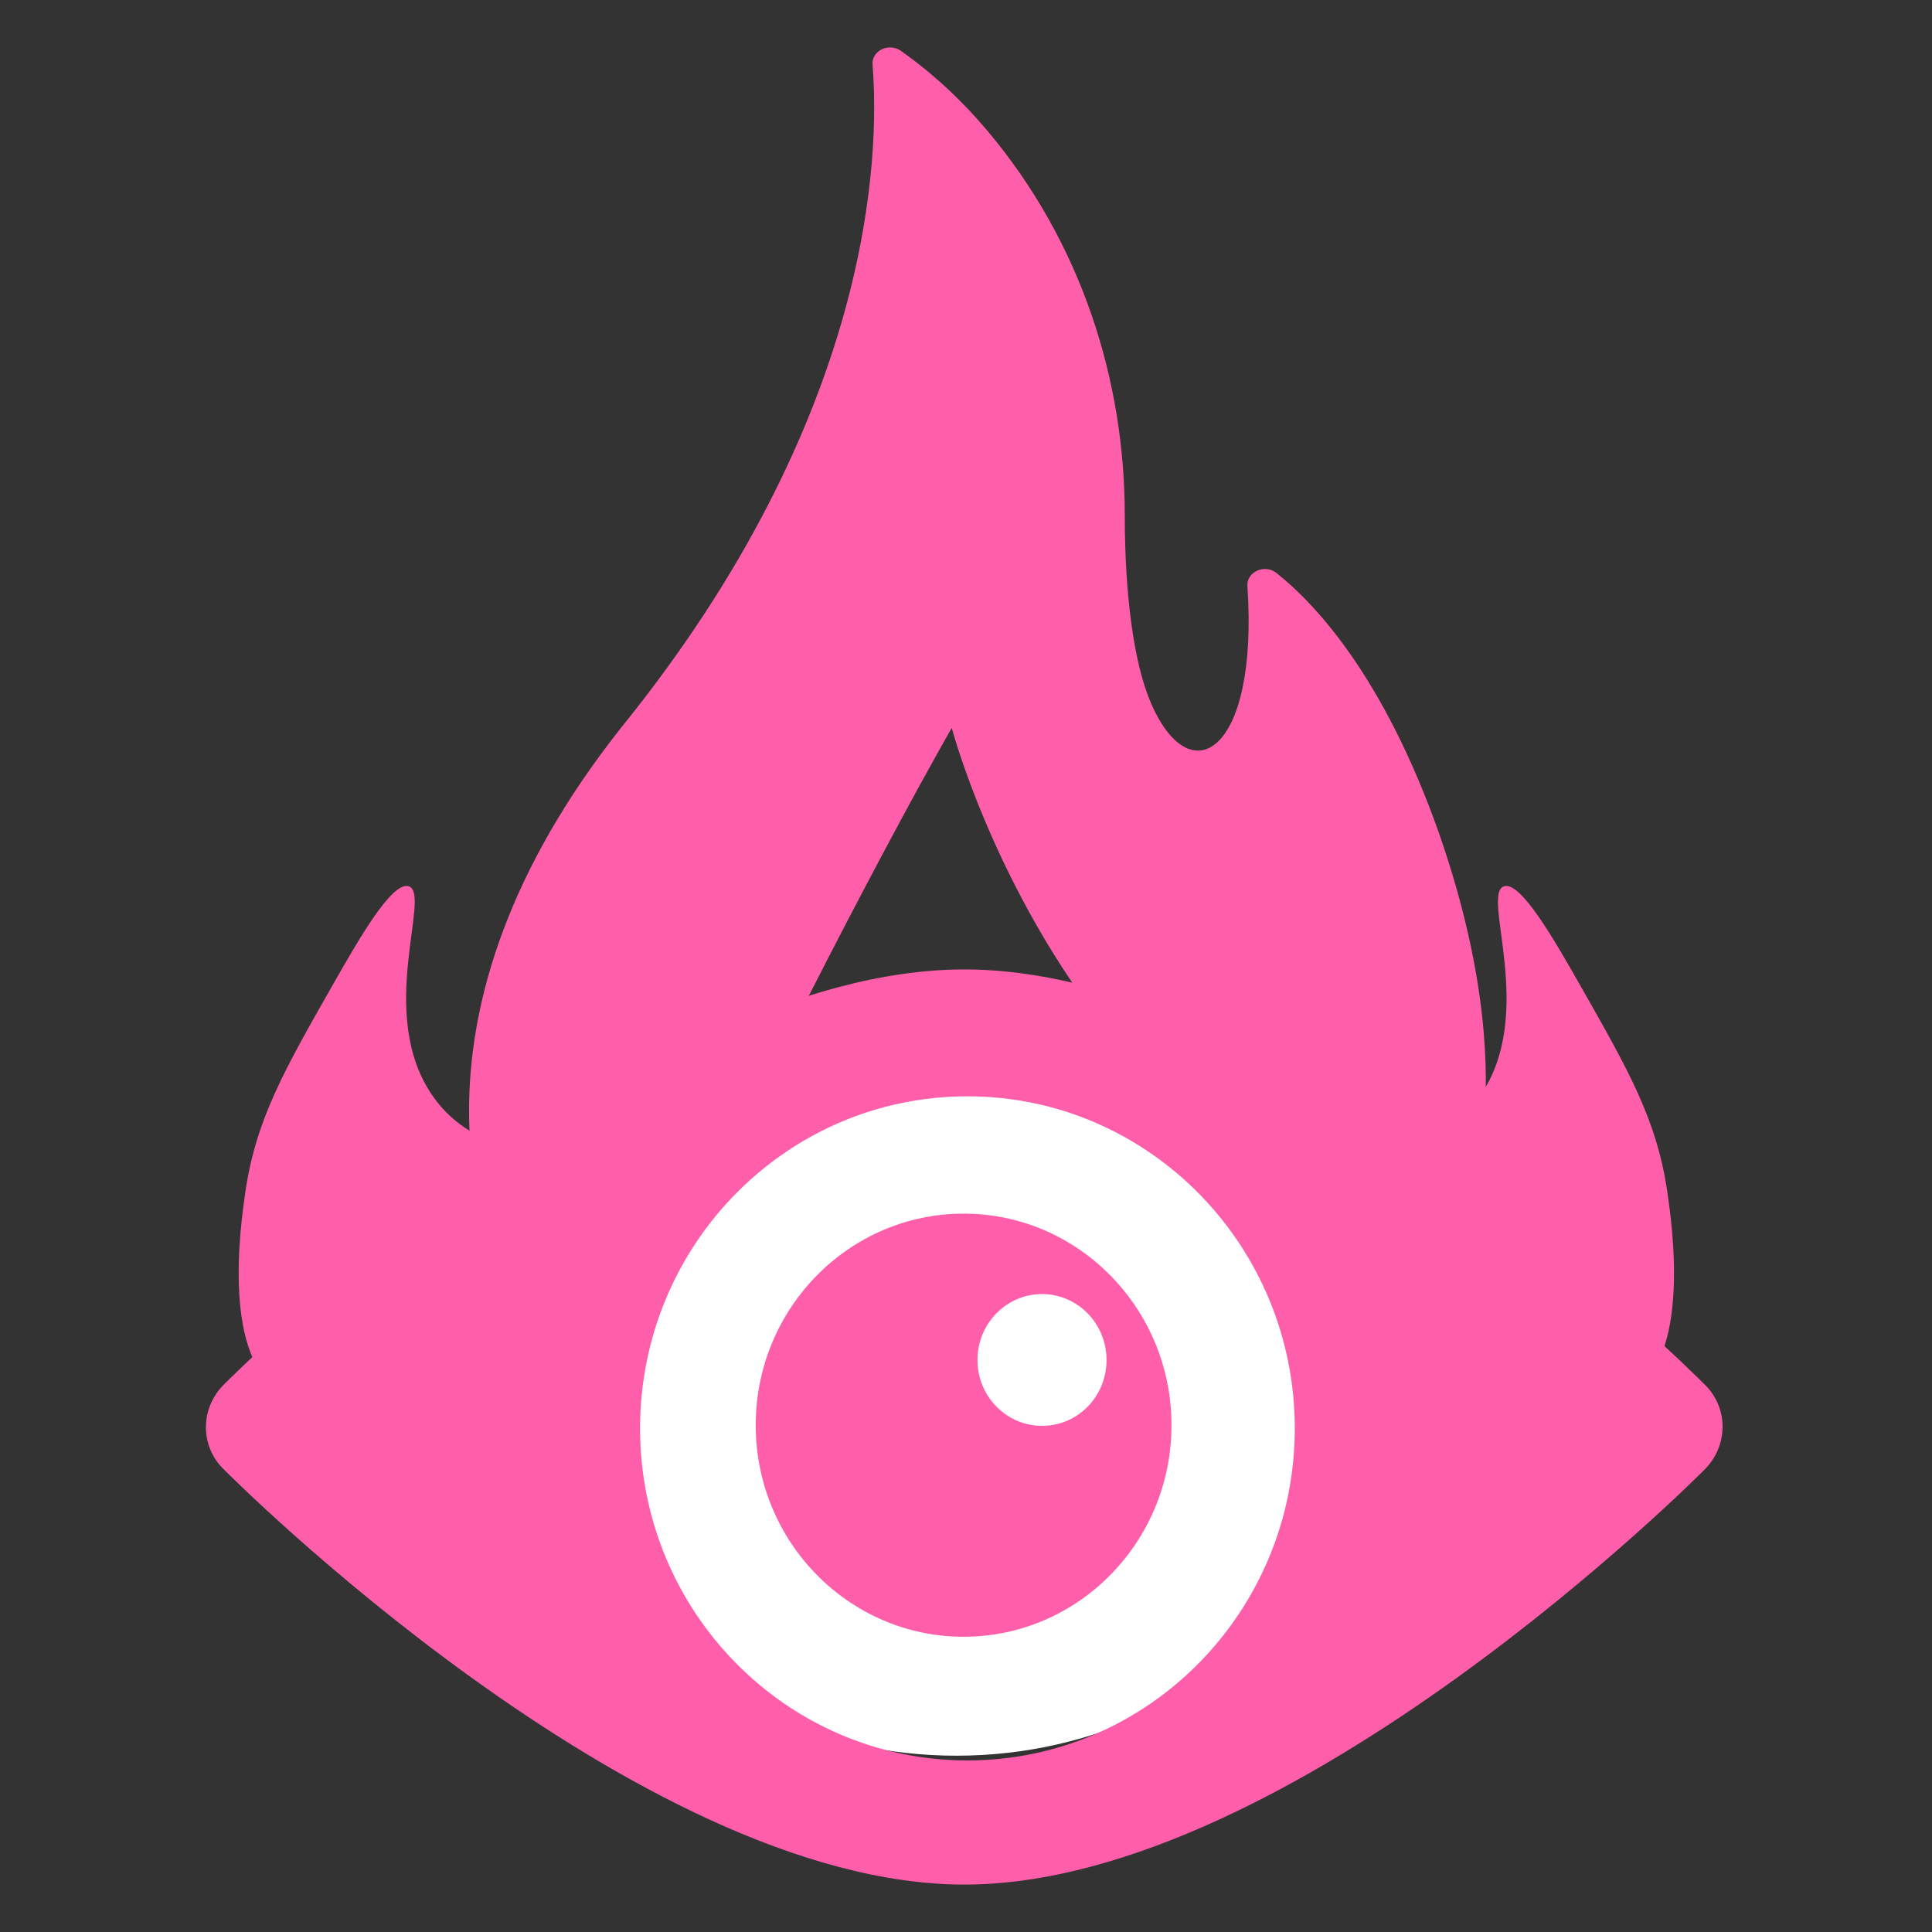
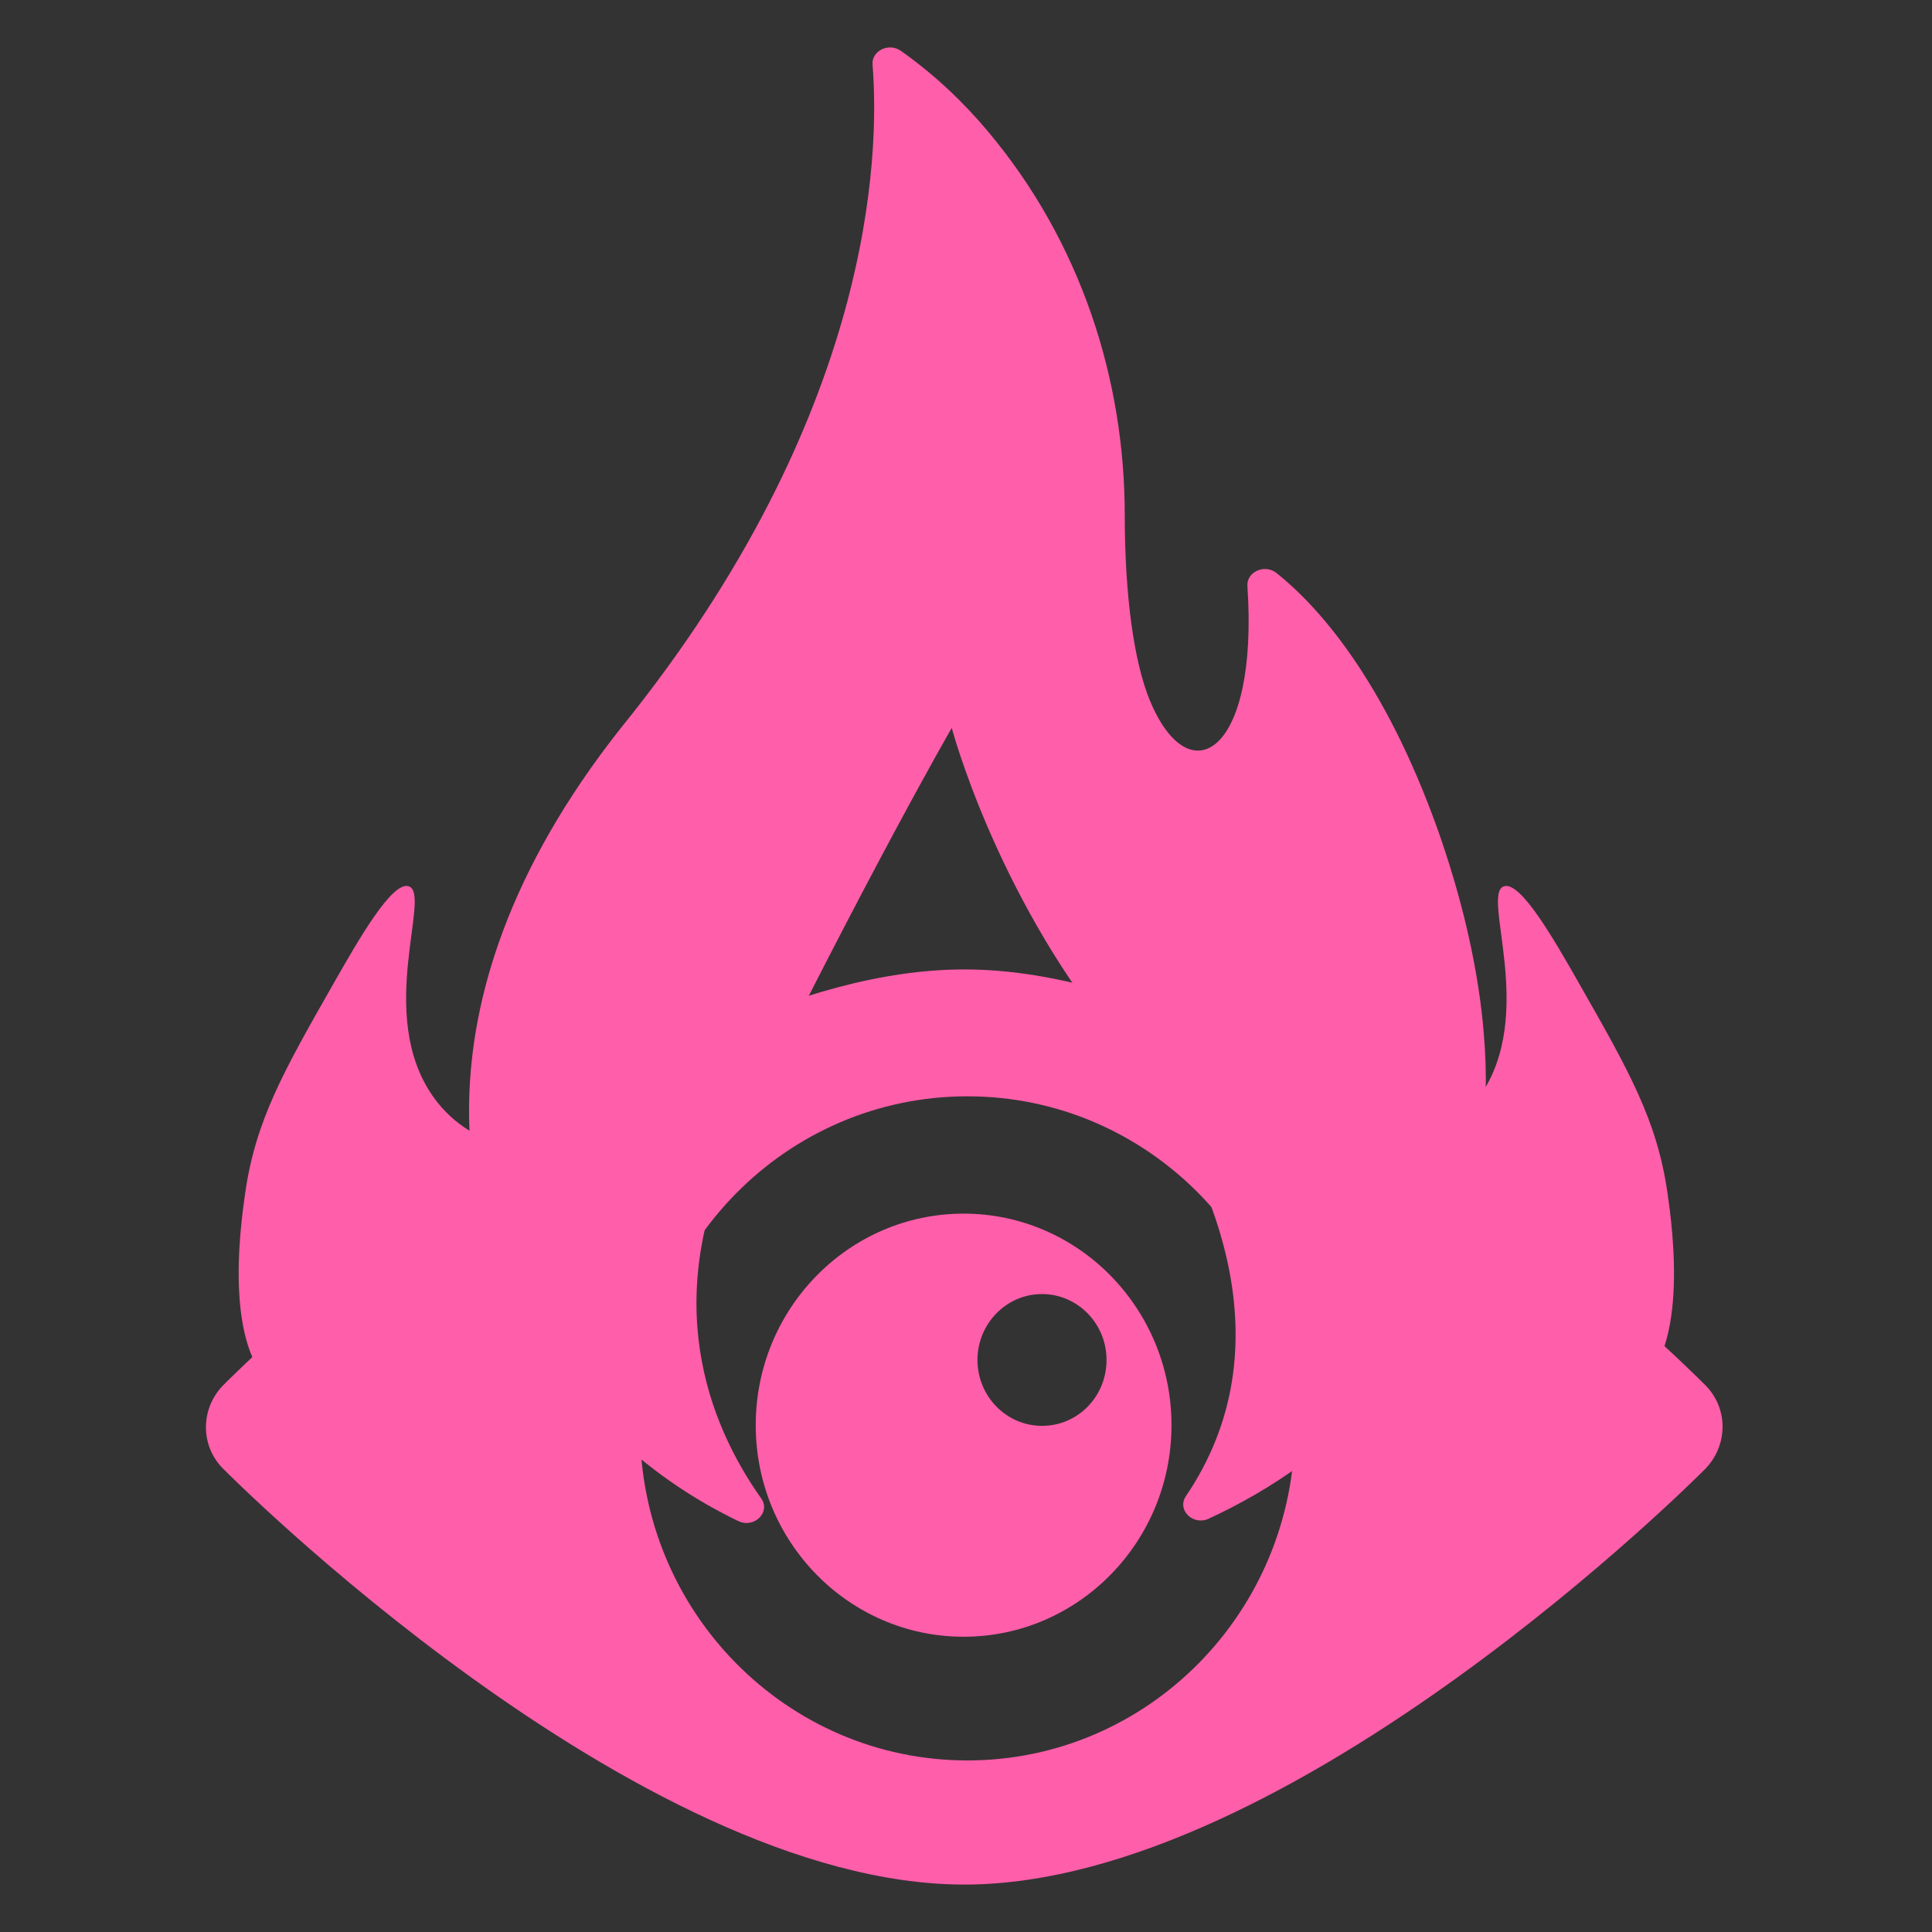
<svg xmlns="http://www.w3.org/2000/svg" id="Capa_1" viewBox="0 0 800 800">
  <rect x="0" y="0" width="800" height="800" fill="#333333" stroke="none" />
  <defs>
    <style>      .st0 {        fill: #fff;      }      .st1 {        fill: #ff5eaa;      }    </style>
  </defs>
  <path class="st1" d="M305.71,629.84c6.58,3.17,13.52-3.7,9.49-9.38-21.86-30.87-42.57-82.81-9.58-149.71,55.01-111.55,88.48-169.33,88.48-169.33,0,0,17.8,67.43,66.07,127.38,46.45,57.7,71.88,130.26,30.89,190.72-3.85,5.67,2.94,12.37,9.47,9.33,50.74-23.54,107.65-70.77,114.07-164.75,2.37-28.72-1.18-68.92-18.94-119.66-22.83-64.3-50.89-94.3-67.13-107.19-4.86-3.85-12.41-.44-12.01,5.4,4.73,69.38-24.04,86.99-40.42,47.31-6.54-15.85-10.36-43.26-10.36-76.64,0-55.57-17.77-112.78-56.96-159.27-10.19-12.09-22.11-23.39-35.8-33.02-4.95-3.49-12.13.02-11.68,5.69,3.01,37.67.28,145.65-104.14,274.64-94.68,119.66-57.99,211.55-44.98,236.44,24.89,47.68,59.61,75.68,93.52,92.04Z" />
-   <ellipse class="st0" cx="396" cy="587" rx="163" ry="140" />
  <g>
    <path class="st1" d="M705.44,572.88s-170.04-171.46-306.15-171.46-306.15,171.46-306.15,171.46c-10.45,9.94-10.54,26.26,0,36.02,0,0,170.04,171.46,306.15,171.46s306.15-171.46,306.15-171.46c10.36-9.94,10.54-26.17,0-36.02ZM400.59,728.96c-74.8,0-135.55-61.53-135.55-137.5s60.66-137.5,135.55-137.5,135.55,61.62,135.55,137.5-60.75,137.5-135.55,137.5Z" />
    <path class="st1" d="M399.01,502.54c-47.53,0-86.08,39.3-86.08,87.6s38.56,87.6,86.08,87.6,86.08-39.3,86.08-87.6c0-48.3-38.56-87.6-86.08-87.6ZM431.47,590.42c-14.7,0-26.72-12.19-26.72-27.29s12.02-27.29,26.72-27.29,26.72,12.19,26.72,27.29-11.84,27.29-26.72,27.29Z" />
  </g>
-   <path class="st1" d="M101.53,494c-1.94,13.55-9.91,69.1,15.73,83,16.57,8.99,39.15-3.78,57-13.87,23.47-13.27,64.77-45.06,58-70.13-5.36-19.84-34.75-12.99-53-39.05-23.84-34.03-.33-83.73-10-86.95-6.89-2.3-20.87,22.23-31,40-20.77,36.44-32.4,56.84-36.73,87Z" />
+   <path class="st1" d="M101.53,494c-1.94,13.55-9.91,69.1,15.73,83,16.57,8.99,39.15-3.78,57-13.87,23.47-13.27,64.77-45.06,58-70.13-5.36-19.84-34.75-12.99-53-39.05-23.84-34.03-.33-83.73-10-86.95-6.89-2.3-20.87,22.23-31,40-20.77,36.44-32.4,56.84-36.73,87" />
  <path class="st1" d="M690.47,494c1.94,13.55,9.91,69.1-15.73,83-16.57,8.99-39.15-3.78-57-13.87-23.47-13.27-64.77-45.06-58-70.13,5.36-19.84,34.75-12.99,53-39.05,23.84-34.03.33-83.73,10-86.95,6.89-2.3,20.87,22.23,31,40,20.77,36.44,32.4,56.84,36.73,87Z" />
-   <path d="M-210,587" />
</svg>